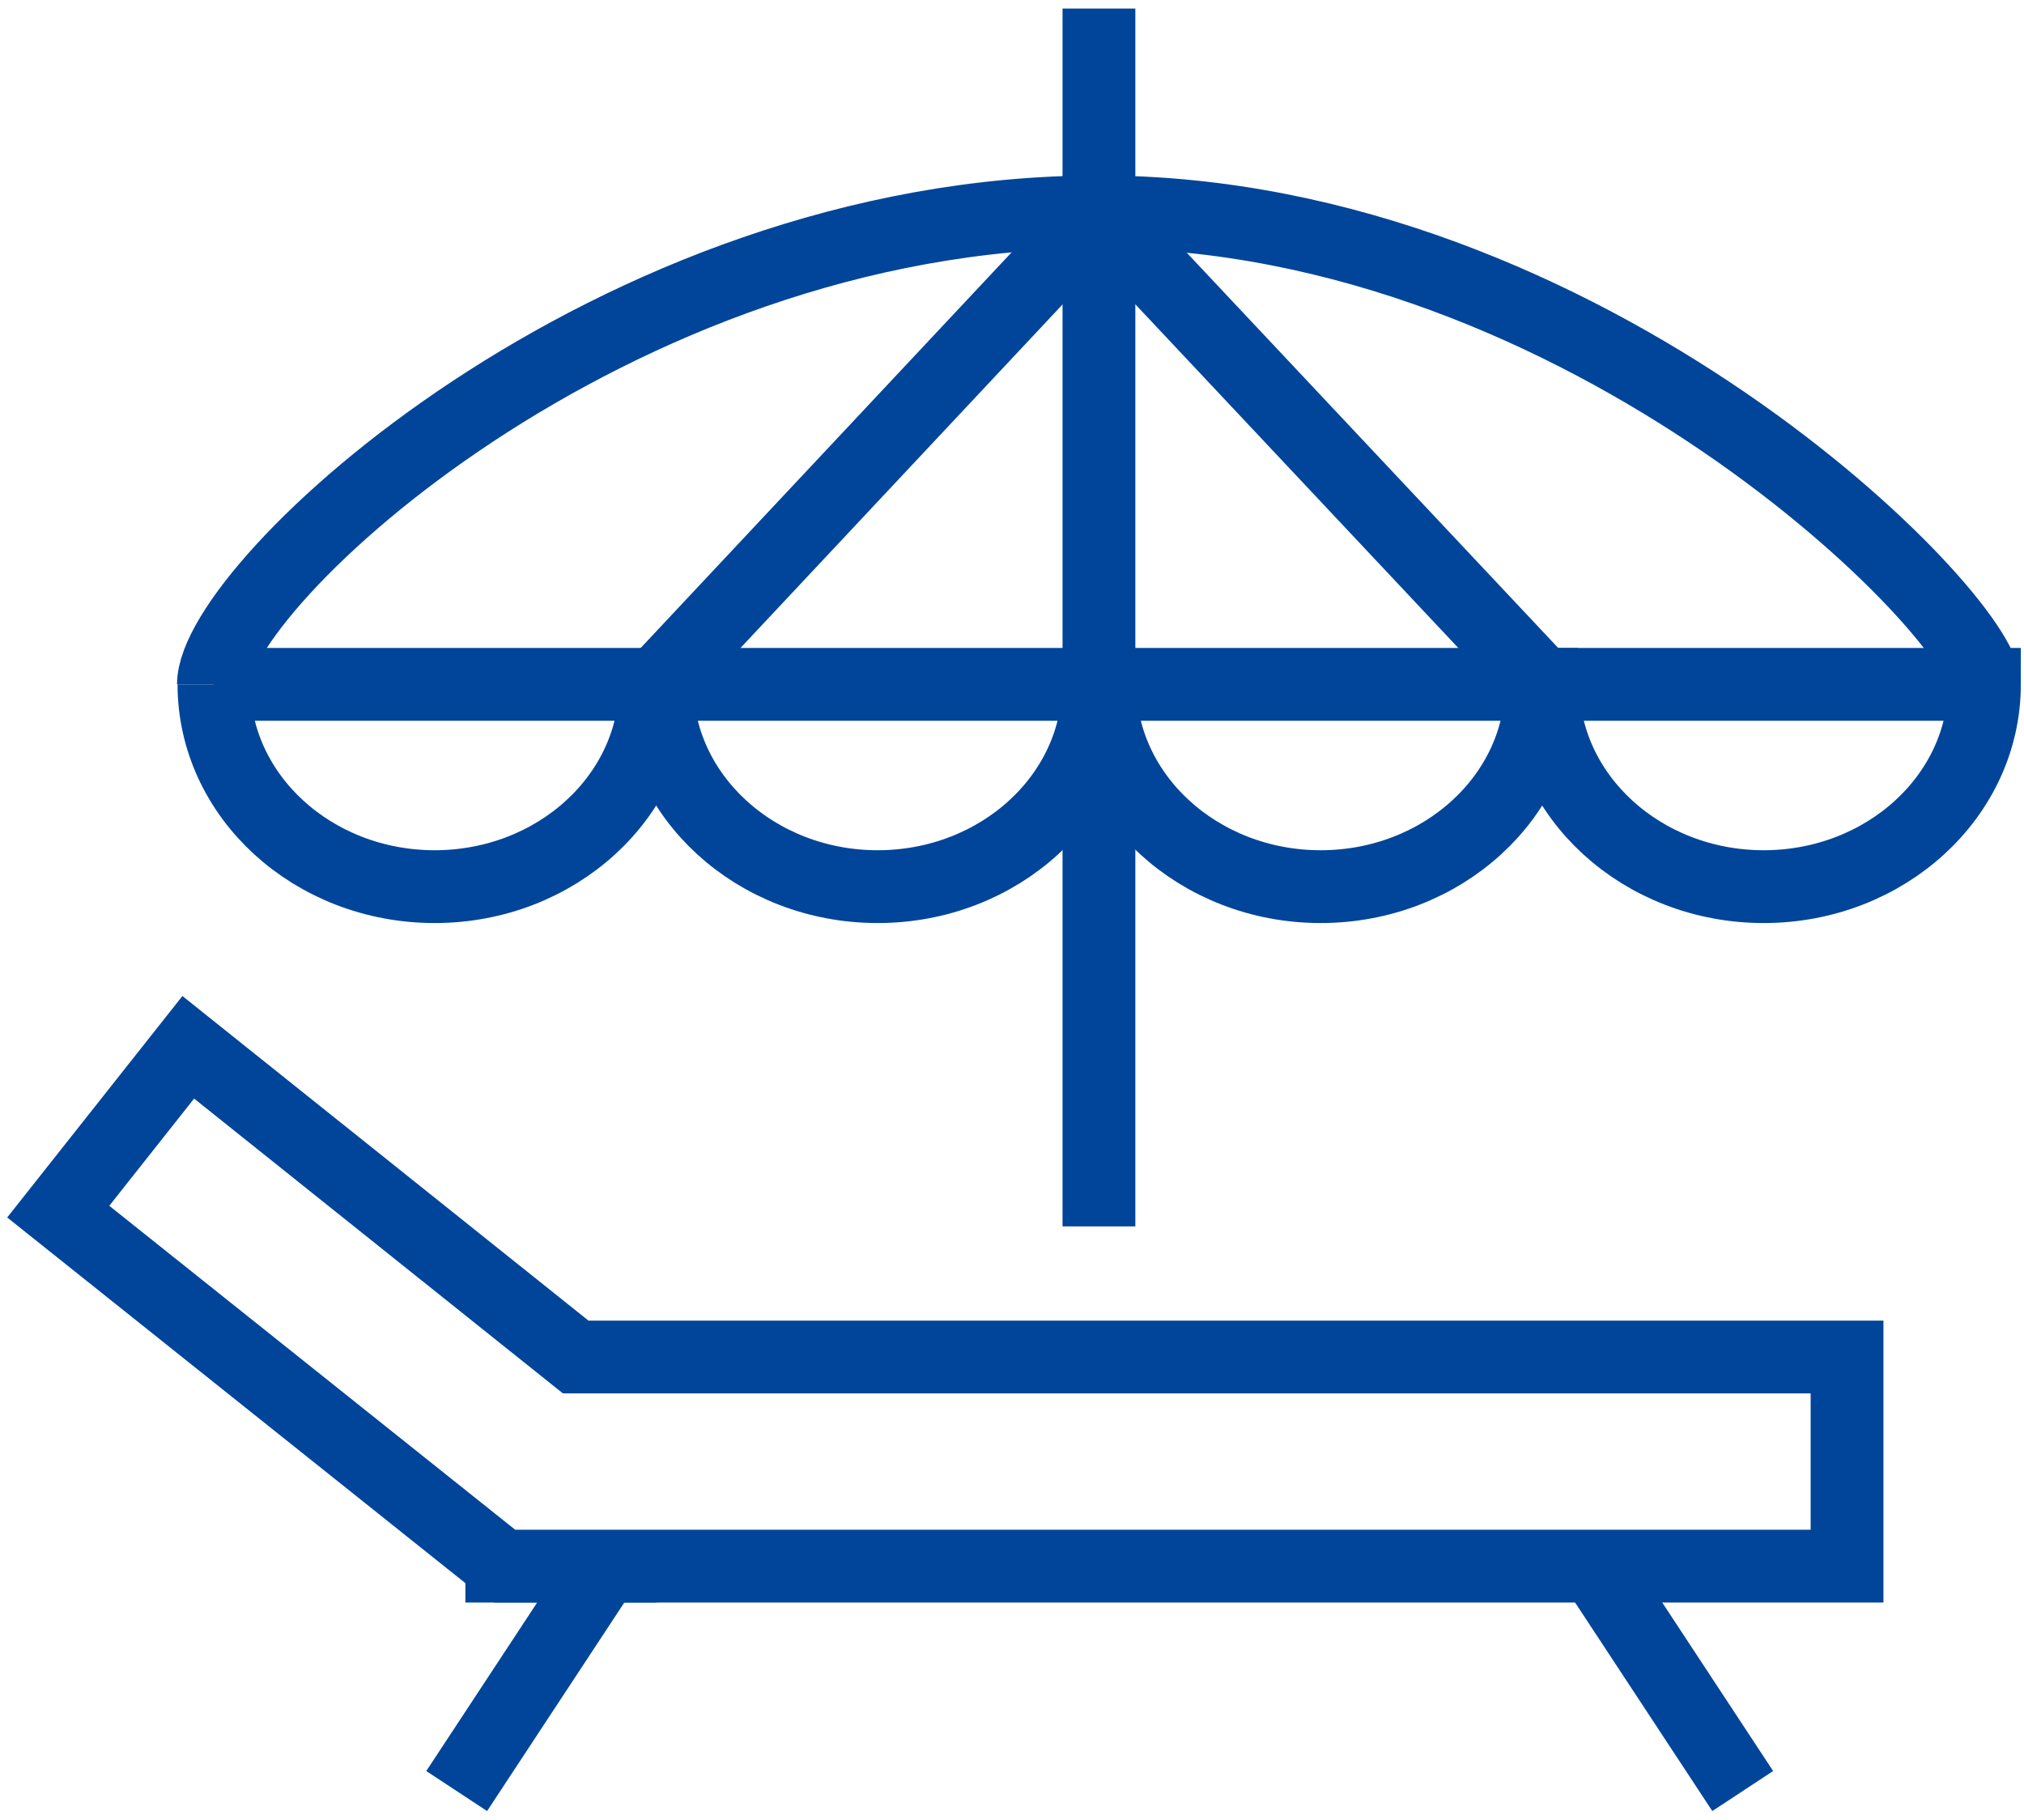
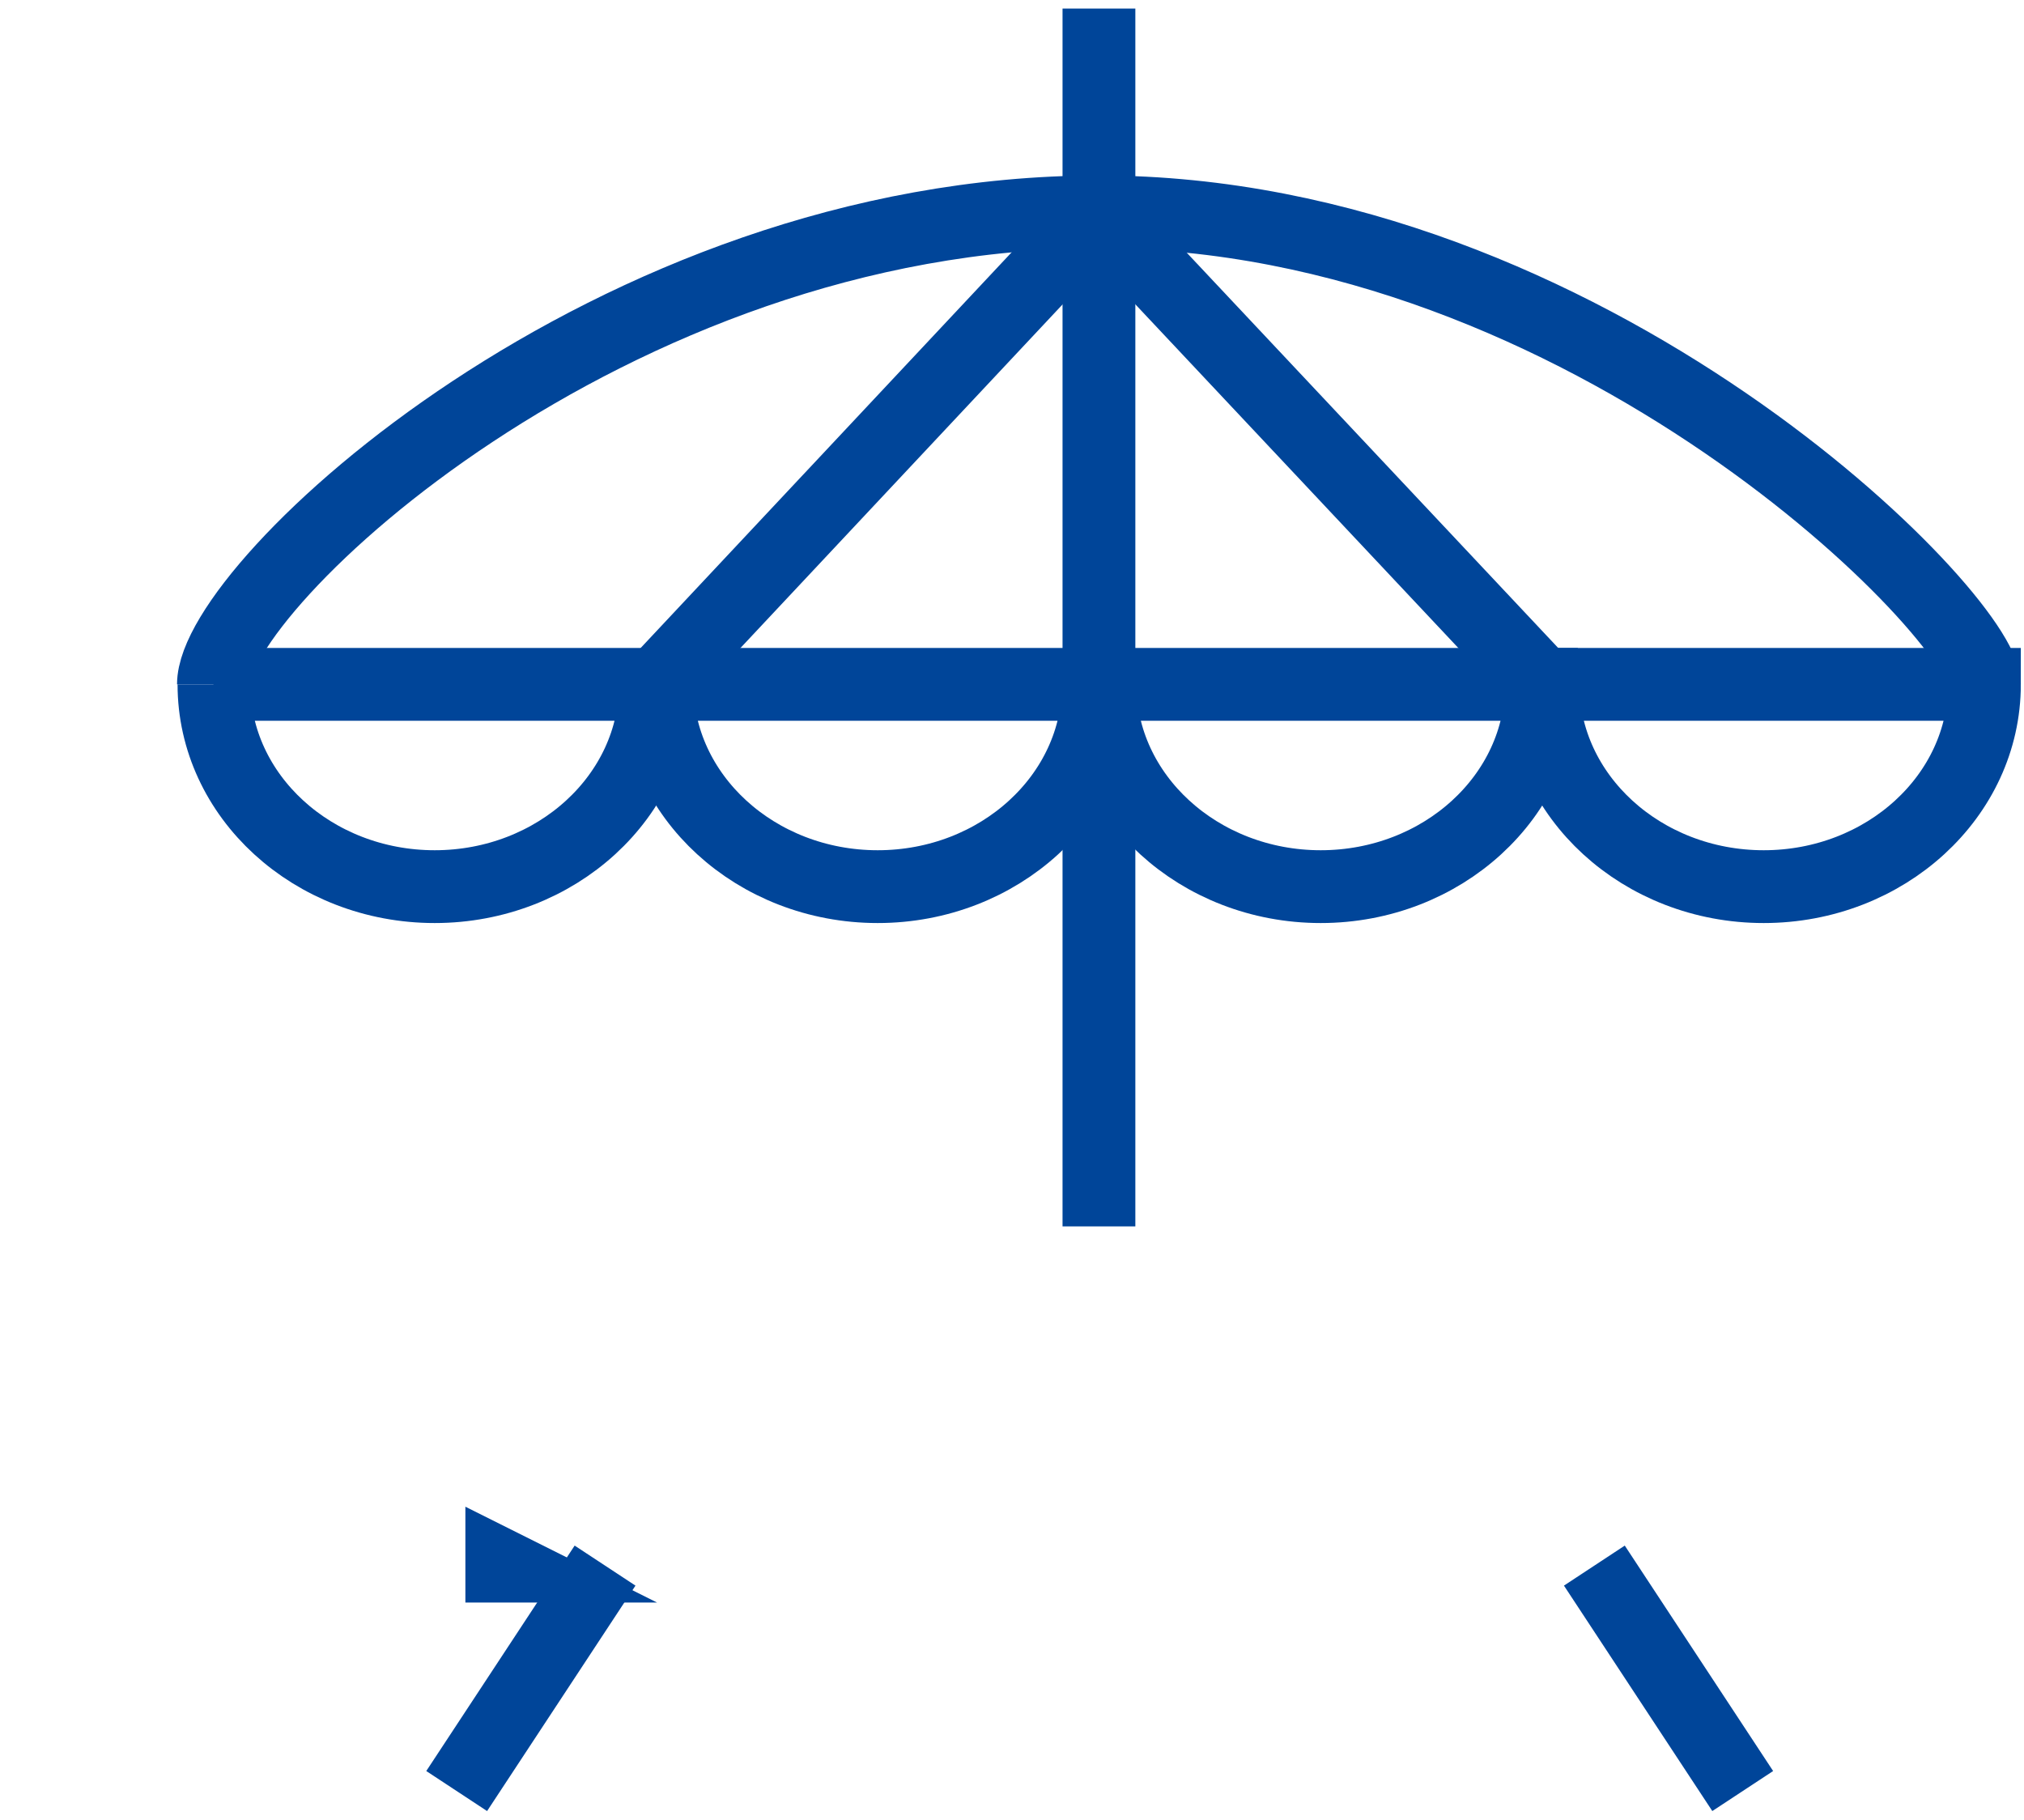
<svg xmlns="http://www.w3.org/2000/svg" width="139" height="125" viewBox="0 0 139 125" fill="none">
  <path d="M14.658 46.999H45.01C45.01 54.668 38.205 60.89 29.852 60.89C21.499 60.89 14.694 54.668 14.694 46.999H14.658Z" stroke="#004599" stroke-width="5" stroke-miterlimit="10" />
  <path d="M45.082 46.999H75.434C75.434 54.668 68.629 60.89 60.276 60.89C51.923 60.89 45.118 54.668 45.118 46.999H45.082Z" stroke="#004599" stroke-width="5" stroke-miterlimit="10" />
  <path d="M75.506 46.999H105.858C105.858 54.668 99.053 60.89 90.7 60.89C82.347 60.89 75.542 54.668 75.542 46.999H75.506Z" stroke="#004599" stroke-width="5" stroke-miterlimit="10" />
  <path d="M105.93 46.999H136.282C136.282 54.668 129.477 60.89 121.124 60.89C112.771 60.89 105.966 54.668 105.966 46.999H105.93Z" stroke="#004599" stroke-width="5" stroke-miterlimit="10" />
  <path d="M14.658 46.999C14.658 40.271 41.878 14.551 75.47 14.551C109.063 14.551 136.282 42.369 136.282 46.999" stroke="#004599" stroke-width="5" stroke-miterlimit="10" />
  <path d="M75.471 0.588V84.222" stroke="#004599" stroke-width="5" stroke-miterlimit="10" />
  <path d="M45.082 46.999L75.47 14.588L105.93 46.999" stroke="#004599" stroke-width="5" stroke-miterlimit="10" />
-   <path d="M34.461 107.554H34.533L34.461 107.518V107.554Z" stroke="#004599" stroke-width="5" stroke-miterlimit="10" />
-   <path d="M39.537 93.193L12.929 71.923L4 83.209L34.46 107.518L34.532 107.554H57.539H126.848V93.193H39.537Z" stroke="#004599" stroke-width="5" stroke-miterlimit="10" />
+   <path d="M34.461 107.554H34.533L34.461 107.518Z" stroke="#004599" stroke-width="5" stroke-miterlimit="10" />
  <path d="M31.363 123L41.553 107.518" stroke="#004599" stroke-width="5" stroke-miterlimit="10" />
  <path d="M119.683 123L109.494 107.518" stroke="#004599" stroke-width="5" stroke-miterlimit="10" />
</svg>